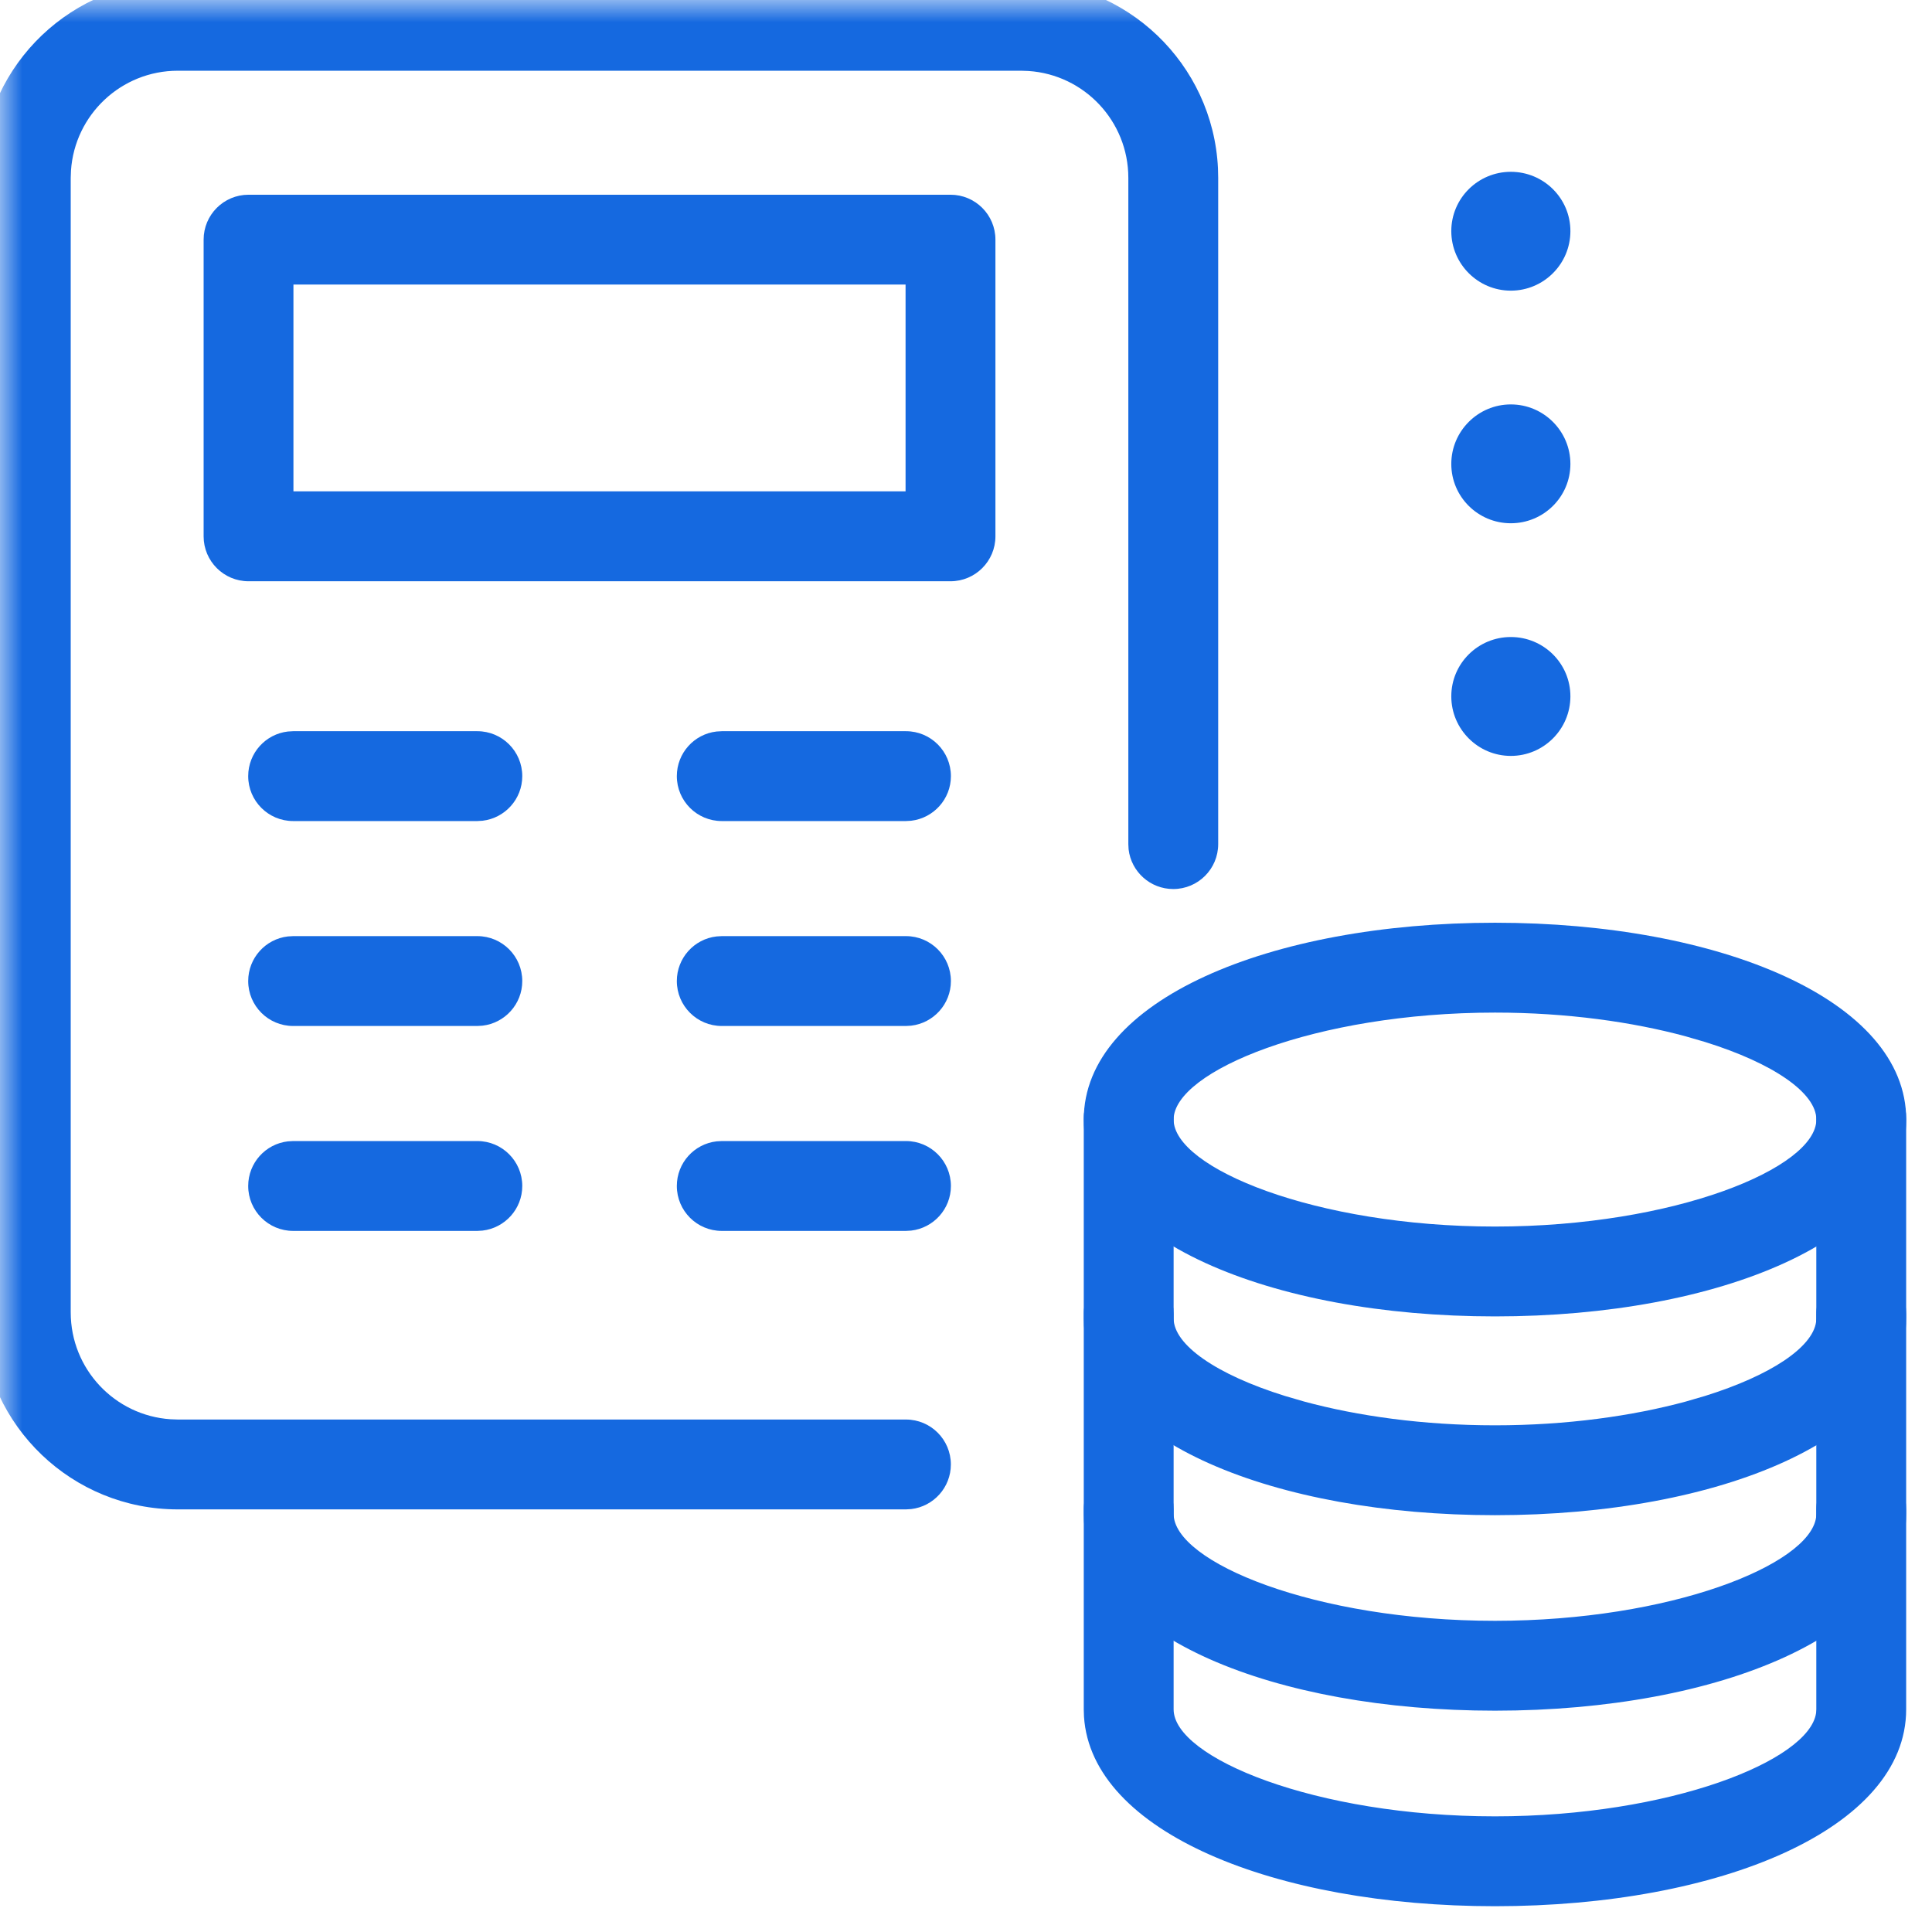
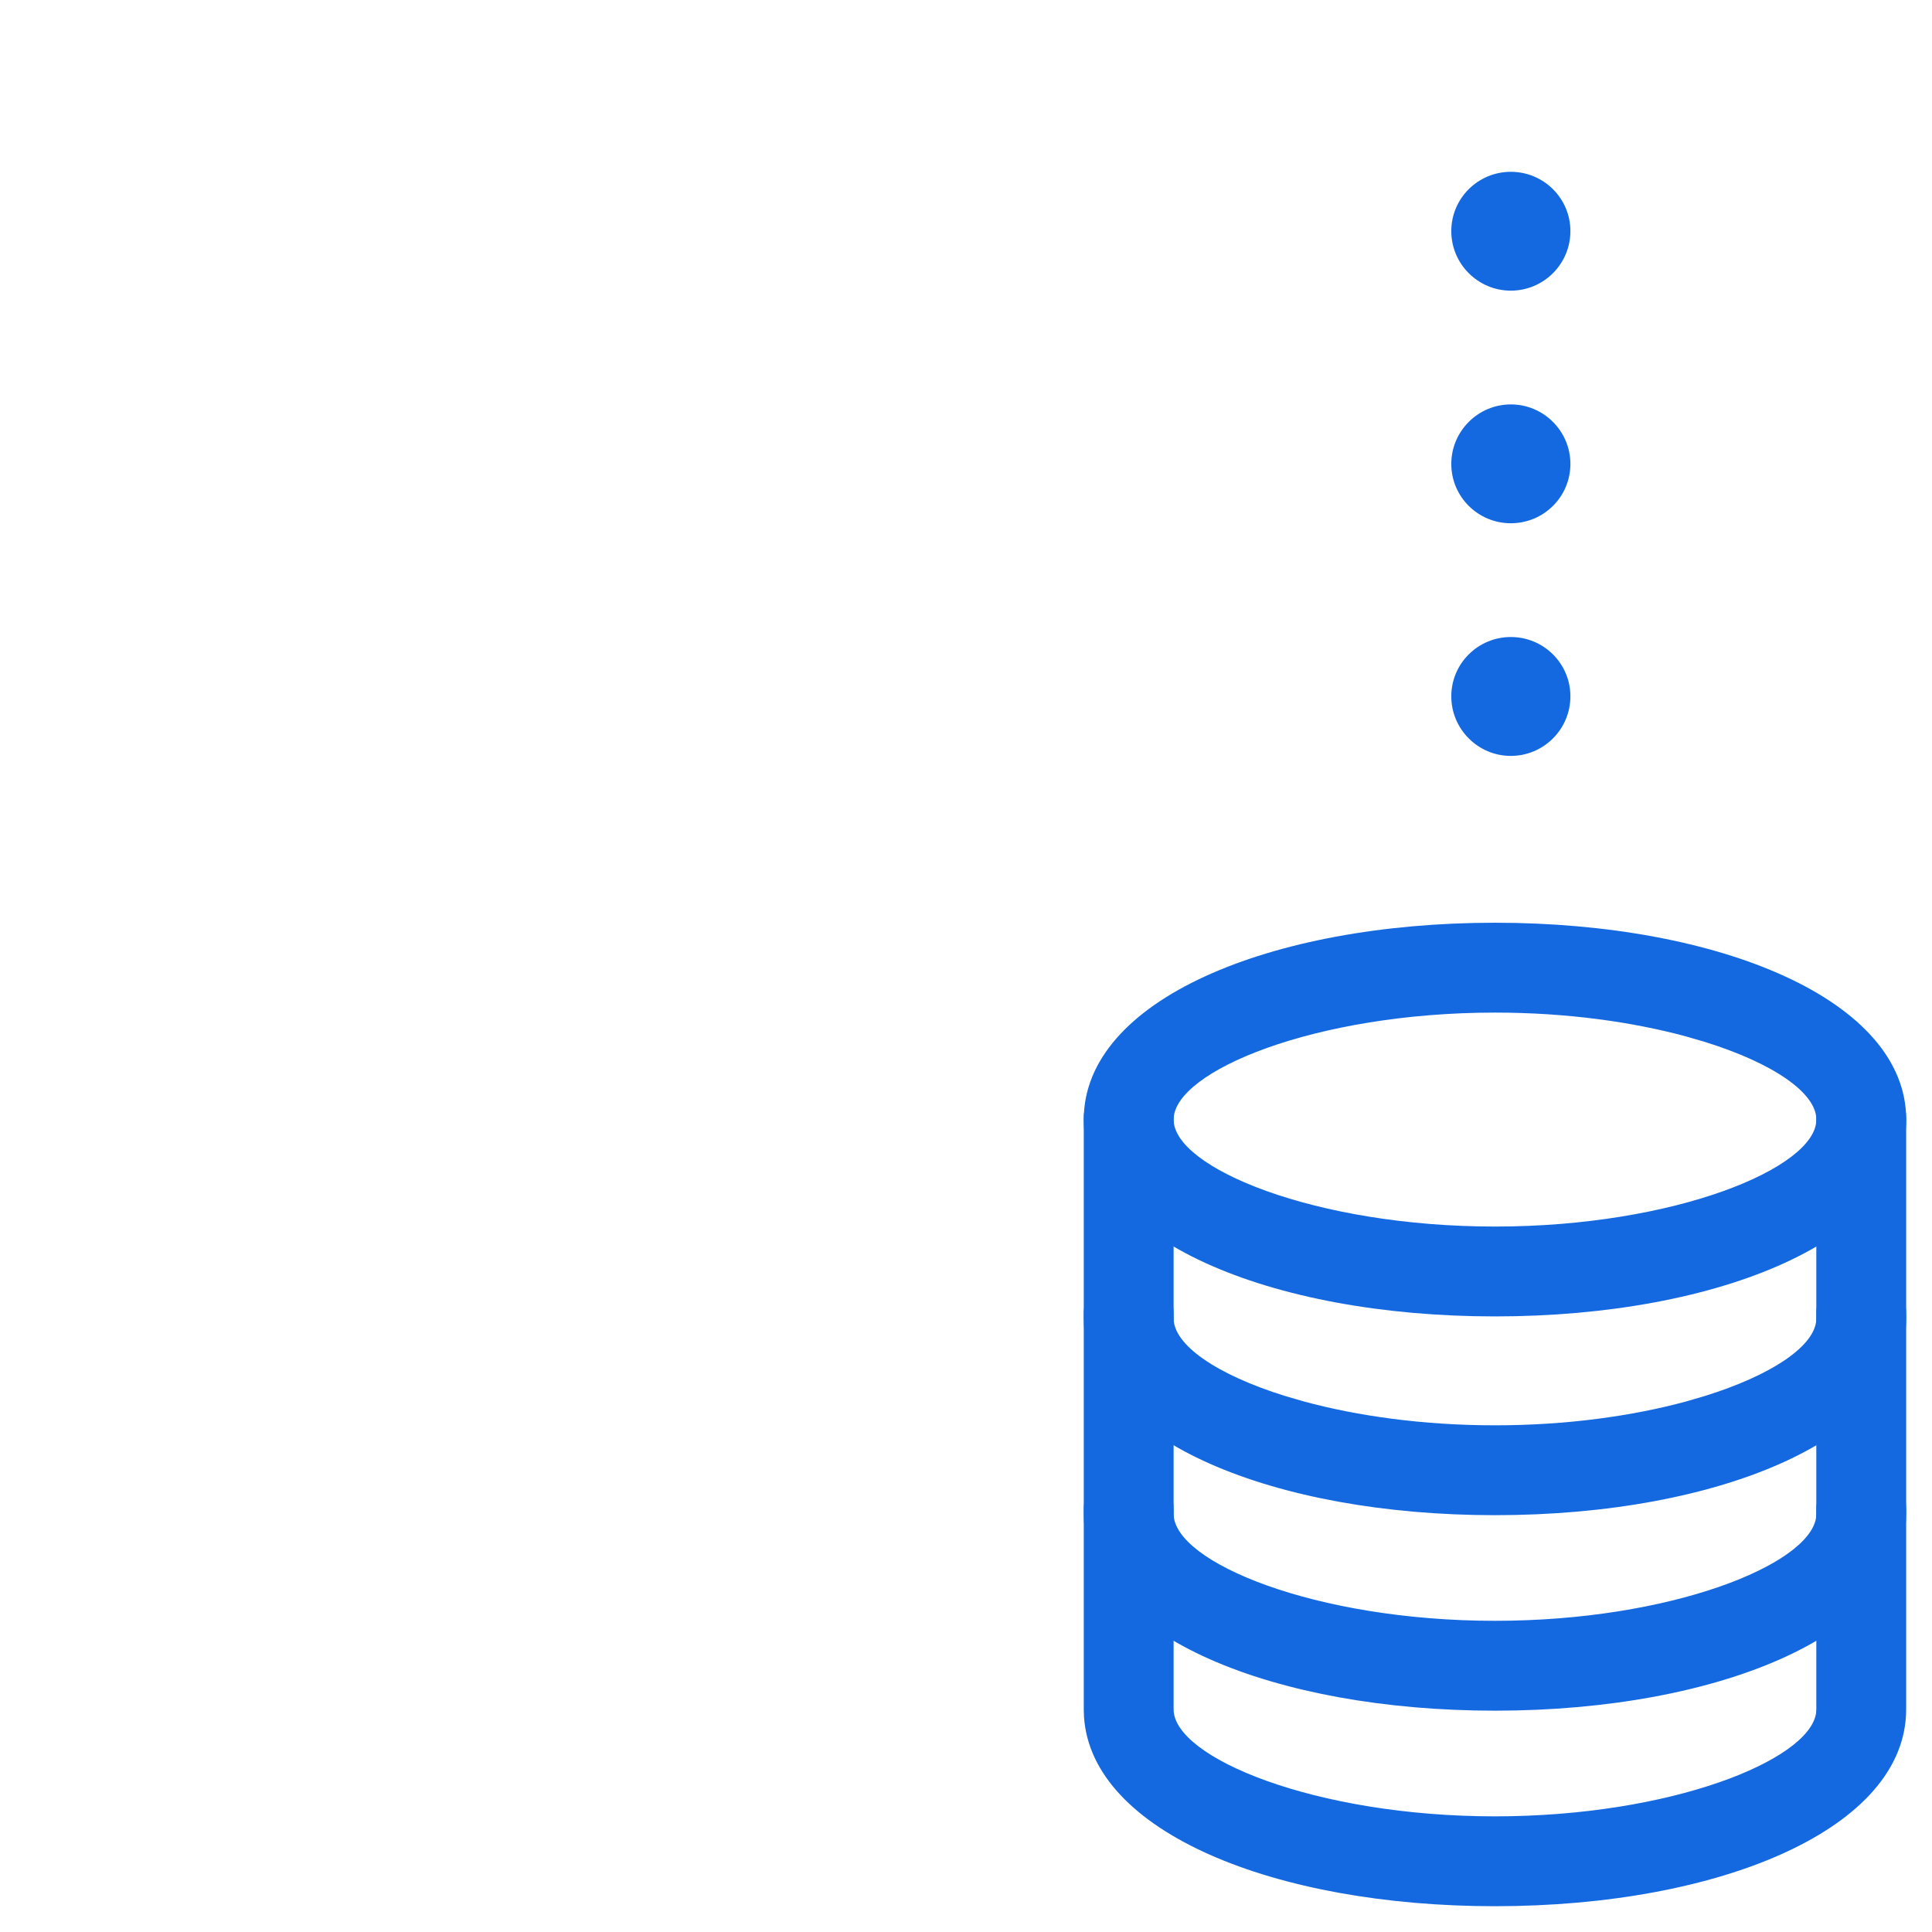
<svg xmlns="http://www.w3.org/2000/svg" xmlns:xlink="http://www.w3.org/1999/xlink" width="43px" height="43px" viewBox="0 0 43 43" version="1.1">
  <title>reduce-manufacturing-cost</title>
  <defs>
    <filter color-interpolation-filters="auto" id="filter-1">
      <feColorMatrix in="SourceGraphic" type="matrix" values="0 0 0 0 0.942 0 0 0 0 0.77 0 0 0 0 0.106 0 0 0 1 0" />
    </filter>
-     <polygon id="path-2" points="0 42 42 42 42 0 0 0" />
  </defs>
  <g id="Industry-Listing-Page" stroke="none" stroke-width="1" fill="none" fill-rule="evenodd">
    <g id="reduce-manufacturing-cost" transform="translate(-636, -4954)" filter="url(#filter-1)">
      <g transform="translate(636, 4954)">
        <path d="M41.425,32.594 C41.938,32.594 42.361,32.98 42.419,33.478 L42.425,33.594 L42.425,38.045 C42.425,40.705 38.277,42.426 33.274,42.426 C28.373,42.426 24.291,40.774 24.126,38.206 L24.121,38.045 L24.121,33.594 C24.121,33.042 24.569,32.594 25.121,32.594 C25.634,32.594 26.057,32.98 26.115,33.478 L26.121,33.594 L26.121,38.045 C26.121,39.119 29.272,40.426 33.274,40.426 C37.175,40.426 40.267,39.183 40.42,38.126 L40.425,38.045 L40.425,33.594 C40.425,33.042 40.873,32.594 41.425,32.594 Z" id="Stroke-1" fill="#1569E0" fill-rule="nonzero" />
        <path d="M41.425,28.243 C41.938,28.243 42.361,28.629 42.419,29.126 L42.425,29.243 L42.425,33.693 C42.425,36.354 38.277,38.074 33.274,38.074 C28.372,38.074 24.291,36.423 24.126,33.855 L24.121,33.693 L24.121,29.243 C24.121,28.691 24.569,28.243 25.121,28.243 C25.634,28.243 26.057,28.629 26.115,29.126 L26.121,29.243 L26.121,33.693 C26.121,34.768 29.272,36.074 33.274,36.074 C37.175,36.074 40.267,34.832 40.42,33.774 L40.425,33.693 L40.425,29.243 C40.425,28.691 40.873,28.243 41.425,28.243 Z" id="Stroke-3" fill="#1569E0" fill-rule="nonzero" />
        <path d="M41.425,23.892 C41.938,23.892 42.361,24.278 42.419,24.775 L42.425,24.892 L42.425,29.342 C42.425,32.002 38.277,33.723 33.274,33.723 C28.373,33.723 24.291,32.071 24.126,29.503 L24.121,29.342 L24.121,24.892 C24.121,24.34 24.569,23.892 25.121,23.892 C25.634,23.892 26.057,24.278 26.115,24.775 L26.121,24.892 L26.121,29.342 C26.121,29.933 27.074,30.594 28.598,31.069 L29.027,31.194 C30.208,31.514 31.673,31.723 33.274,31.723 C34.874,31.723 36.339,31.514 37.52,31.194 L37.949,31.069 C39.403,30.615 40.338,29.992 40.42,29.423 L40.425,29.342 L40.425,24.892 C40.425,24.34 40.873,23.892 41.425,23.892 Z" id="Stroke-5" fill="#1569E0" fill-rule="nonzero" />
        <path d="M33.274,20.537 C28.271,20.537 24.121,22.258 24.121,24.918 C24.121,27.579 28.271,29.299 33.274,29.299 C38.277,29.299 42.426,27.579 42.426,24.918 C42.426,22.258 38.277,20.537 33.274,20.537 Z M33.274,22.537 C34.874,22.537 36.339,22.746 37.52,23.066 L37.949,23.191 C39.473,23.666 40.426,24.327 40.426,24.918 C40.426,25.993 37.275,27.299 33.274,27.299 C29.272,27.299 26.121,25.993 26.121,24.918 C26.121,23.844 29.272,22.537 33.274,22.537 Z" id="Stroke-7" fill="#1569E0" fill-rule="nonzero" />
        <path d="M32.301,5.144 C32.301,5.875 32.896,6.469 33.626,6.469 C34.357,6.469 34.952,5.875 34.952,5.144 C34.952,4.413 34.357,3.824 33.626,3.824 C32.896,3.824 32.301,4.413 32.301,5.144 Z" id="Fill-9" fill="#1569E0" />
        <path d="M32.301,10.326 C32.301,11.057 32.896,11.646 33.626,11.646 C34.357,11.646 34.952,11.057 34.952,10.326 C34.952,9.596 34.357,9.001 33.626,9.001 C32.896,9.001 32.301,9.596 32.301,10.326 Z" id="Fill-11" fill="#1569E0" />
        <path d="M32.301,15.498 C32.301,16.229 32.896,16.824 33.626,16.824 C34.357,16.824 34.952,16.229 34.952,15.498 C34.952,14.767 34.357,14.178 33.626,14.178 C32.896,14.178 32.301,14.767 32.301,15.498 Z" id="Fill-13" fill="#1569E0" />
        <mask id="mask-3" fill="white">
          <use xlink:href="#path-2" />
        </mask>
        <g id="Clip-16" />
-         <path d="M21.155,4.334 L5.532,4.334 C4.979,4.334 4.532,4.781 4.532,5.334 L4.532,11.937 C4.532,12.489 4.979,12.937 5.532,12.937 L21.155,12.937 C21.707,12.937 22.155,12.489 22.155,11.937 L22.155,5.334 C22.155,4.781 21.707,4.334 21.155,4.334 Z M20.155,6.333 L20.155,10.936 L6.531,10.936 L6.531,6.333 L20.155,6.333 Z" id="Stroke-15" fill="#1569E0" fill-rule="nonzero" mask="url(#mask-3)" />
        <g id="Group-19" mask="url(#mask-3)">
          <g transform="translate(6.524, 16.891)">
-             <line x1="0" y1="0.383" x2="4.1" y2="0.383" id="Fill-17" fill="none" />
            <path d="M4.1,-0.617 C4.652,-0.617 5.1,-0.169 5.1,0.383 C5.1,0.896 4.713,1.318 4.216,1.376 L4.1,1.383 L0,1.383 C-0.552,1.383 -1,0.935 -1,0.383 C-1,-0.13 -0.614,-0.553 -0.117,-0.61 L0,-0.617 L4.1,-0.617 Z" id="Stroke-18" fill="#1569E0" fill-rule="nonzero" />
          </g>
        </g>
        <g id="Group-22" mask="url(#mask-3)">
          <g transform="translate(16.064, 16.891)">
            <line x1="0" y1="0.383" x2="4.1" y2="0.383" id="Fill-20" fill="none" />
            <path d="M4.1,-0.617 C4.652,-0.617 5.1,-0.169 5.1,0.383 C5.1,0.896 4.713,1.318 4.216,1.376 L4.1,1.383 L0,1.383 C-0.552,1.383 -1,0.935 -1,0.383 C-1,-0.13 -0.614,-0.553 -0.117,-0.61 L0,-0.617 L4.1,-0.617 Z" id="Stroke-21" fill="#1569E0" fill-rule="nonzero" />
          </g>
        </g>
        <g id="Group-25" mask="url(#mask-3)">
          <g transform="translate(6.524, 21.452)">
            <line x1="0" y1="0.383" x2="4.1" y2="0.383" id="Fill-23" fill="none" />
            <path d="M4.1,-0.617 C4.652,-0.617 5.1,-0.169 5.1,0.383 C5.1,0.896 4.713,1.318 4.216,1.376 L4.1,1.383 L0,1.383 C-0.552,1.383 -1,0.935 -1,0.383 C-1,-0.13 -0.614,-0.553 -0.117,-0.61 L0,-0.617 L4.1,-0.617 Z" id="Stroke-24" fill="#1569E0" fill-rule="nonzero" />
          </g>
        </g>
        <g id="Group-28" mask="url(#mask-3)">
          <g transform="translate(16.064, 21.452)">
            <line x1="0" y1="0.383" x2="4.1" y2="0.383" id="Fill-26" fill="none" />
            <path d="M4.1,-0.617 C4.652,-0.617 5.1,-0.169 5.1,0.383 C5.1,0.896 4.713,1.318 4.216,1.376 L4.1,1.383 L0,1.383 C-0.552,1.383 -1,0.935 -1,0.383 C-1,-0.13 -0.614,-0.553 -0.117,-0.61 L0,-0.617 L4.1,-0.617 Z" id="Stroke-27" fill="#1569E0" fill-rule="nonzero" />
          </g>
        </g>
        <g id="Group-31" mask="url(#mask-3)">
          <g transform="translate(6.524, 26.013)">
            <line x1="0" y1="0.383" x2="4.1" y2="0.383" id="Fill-29" fill="none" />
            <path d="M4.1,-0.617 C4.652,-0.617 5.1,-0.169 5.1,0.383 C5.1,0.896 4.713,1.318 4.216,1.376 L4.1,1.383 L0,1.383 C-0.552,1.383 -1,0.935 -1,0.383 C-1,-0.13 -0.614,-0.553 -0.117,-0.61 L0,-0.617 L4.1,-0.617 Z" id="Stroke-30" fill="#1569E0" fill-rule="nonzero" />
          </g>
        </g>
        <g id="Group-34" mask="url(#mask-3)">
          <g transform="translate(16.064, 26.013)">
-             <line x1="0" y1="0.383" x2="4.1" y2="0.383" id="Fill-32" fill="none" />
            <path d="M4.1,-0.617 C4.652,-0.617 5.1,-0.169 5.1,0.383 C5.1,0.896 4.713,1.318 4.216,1.376 L4.1,1.383 L0,1.383 C-0.552,1.383 -1,0.935 -1,0.383 C-1,-0.13 -0.614,-0.553 -0.117,-0.61 L0,-0.617 L4.1,-0.617 Z" id="Stroke-33" fill="#1569E0" fill-rule="nonzero" />
          </g>
        </g>
        <path d="M22.729,-0.426 C25.079,-0.426 26.997,1.423 27.108,3.745 L27.113,3.958 L27.113,18.787 C27.113,19.34 26.665,19.787 26.113,19.787 C25.6,19.787 25.177,19.401 25.119,18.904 L25.113,18.787 L25.113,3.958 C25.113,2.696 24.132,1.663 22.892,1.58 L22.729,1.574 L3.958,1.574 C2.697,1.574 1.664,2.554 1.58,3.795 L1.574,3.958 L1.574,29.21 C1.574,30.472 2.555,31.505 3.795,31.588 L3.958,31.594 L20.163,31.594 C20.716,31.594 21.163,32.042 21.163,32.594 C21.163,33.107 20.777,33.529 20.28,33.587 L20.163,33.594 L3.958,33.594 C1.608,33.594 -0.31,31.745 -0.421,29.423 L-0.426,29.21 L-0.426,3.958 C-0.426,1.608 1.423,-0.31 3.746,-0.421 L3.958,-0.426 L22.729,-0.426 Z" id="Stroke-35" fill="#1569E0" fill-rule="nonzero" mask="url(#mask-3)" />
      </g>
    </g>
  </g>
</svg>